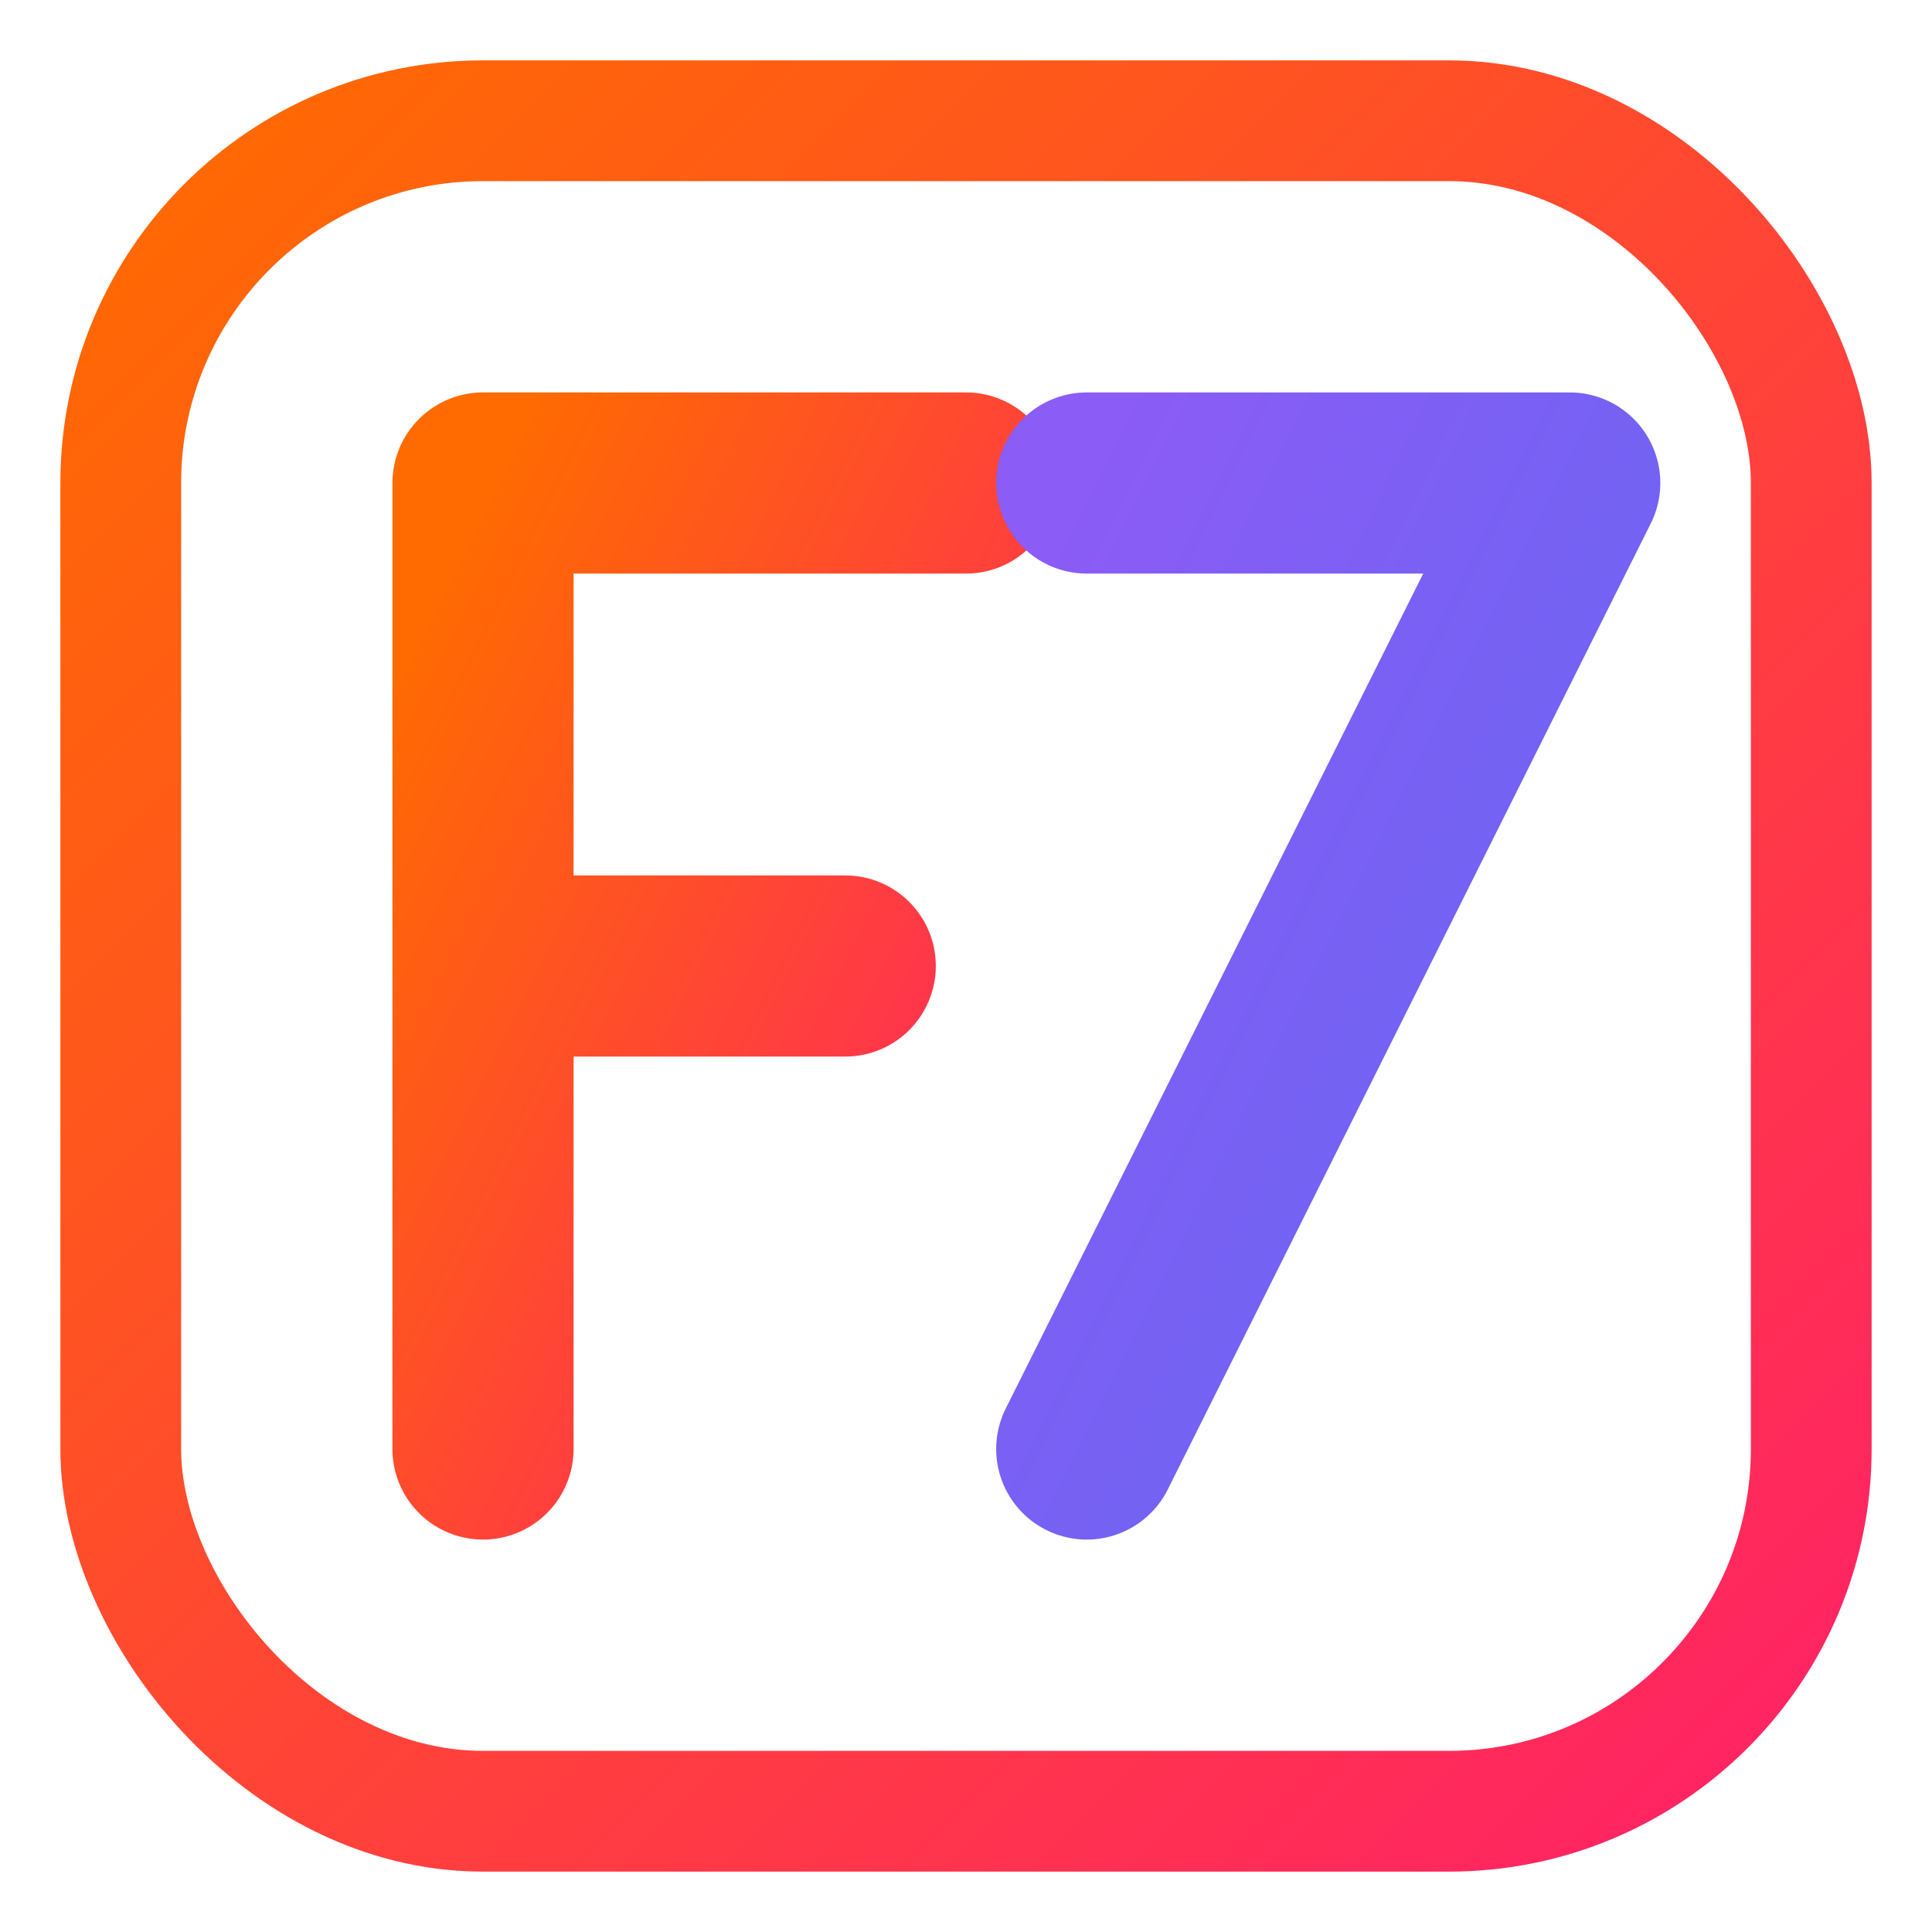
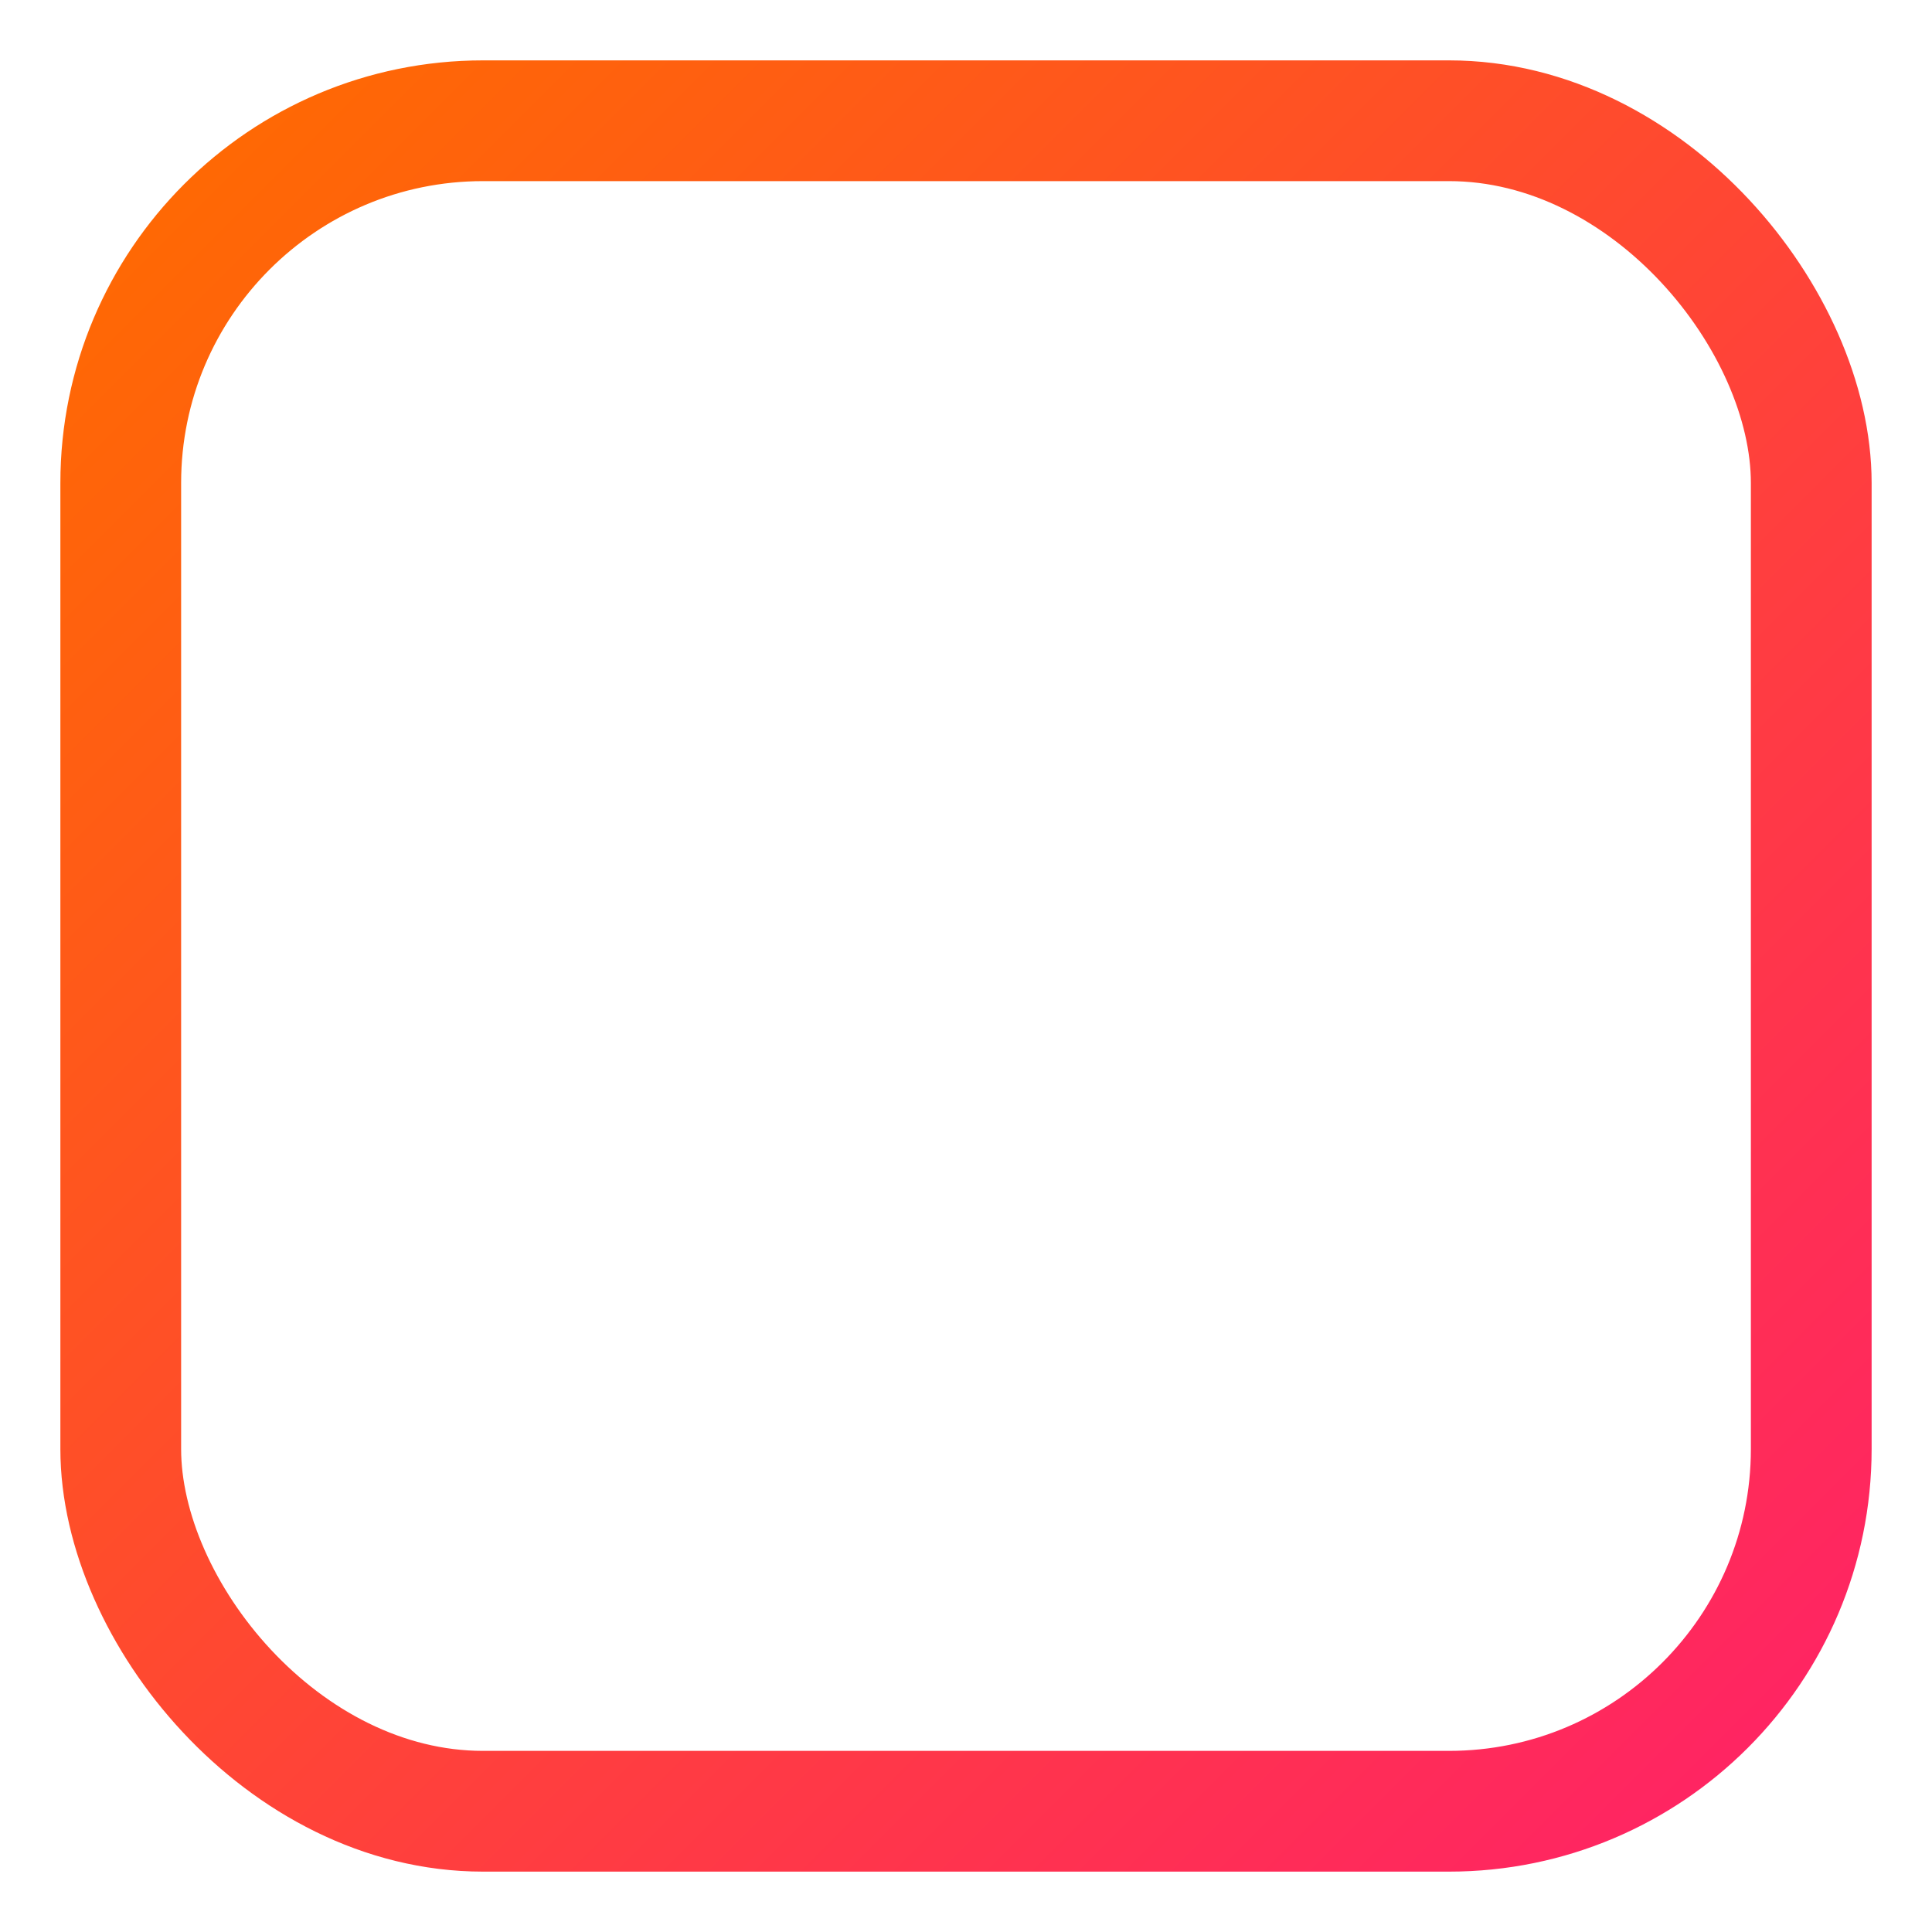
<svg xmlns="http://www.w3.org/2000/svg" viewBox="0 0 32 32">
  <defs>
    <linearGradient id="orangeGrad" x1="0%" y1="0%" x2="100%" y2="100%">
      <stop offset="0%" stop-color="#FF6B00" />
      <stop offset="100%" stop-color="#FF2266" />
    </linearGradient>
    <linearGradient id="purpleGrad" x1="0%" y1="0%" x2="100%" y2="100%">
      <stop offset="0%" stop-color="#8B5CF6" />
      <stop offset="100%" stop-color="#6366F1" />
    </linearGradient>
  </defs>
  <rect x="2" y="2" width="28" height="28" rx="6" ry="6" stroke="url(#orangeGrad)" stroke-width="2" fill="none" />
-   <path d="M8,8 h8 M8,8 v16 M8,16 h6" stroke="url(#orangeGrad)" stroke-width="3" stroke-linecap="round" fill="none" />
-   <path d="M18,8 h8 M26,8 l-8,16" stroke="url(#purpleGrad)" stroke-width="3" stroke-linecap="round" fill="none" />
</svg>